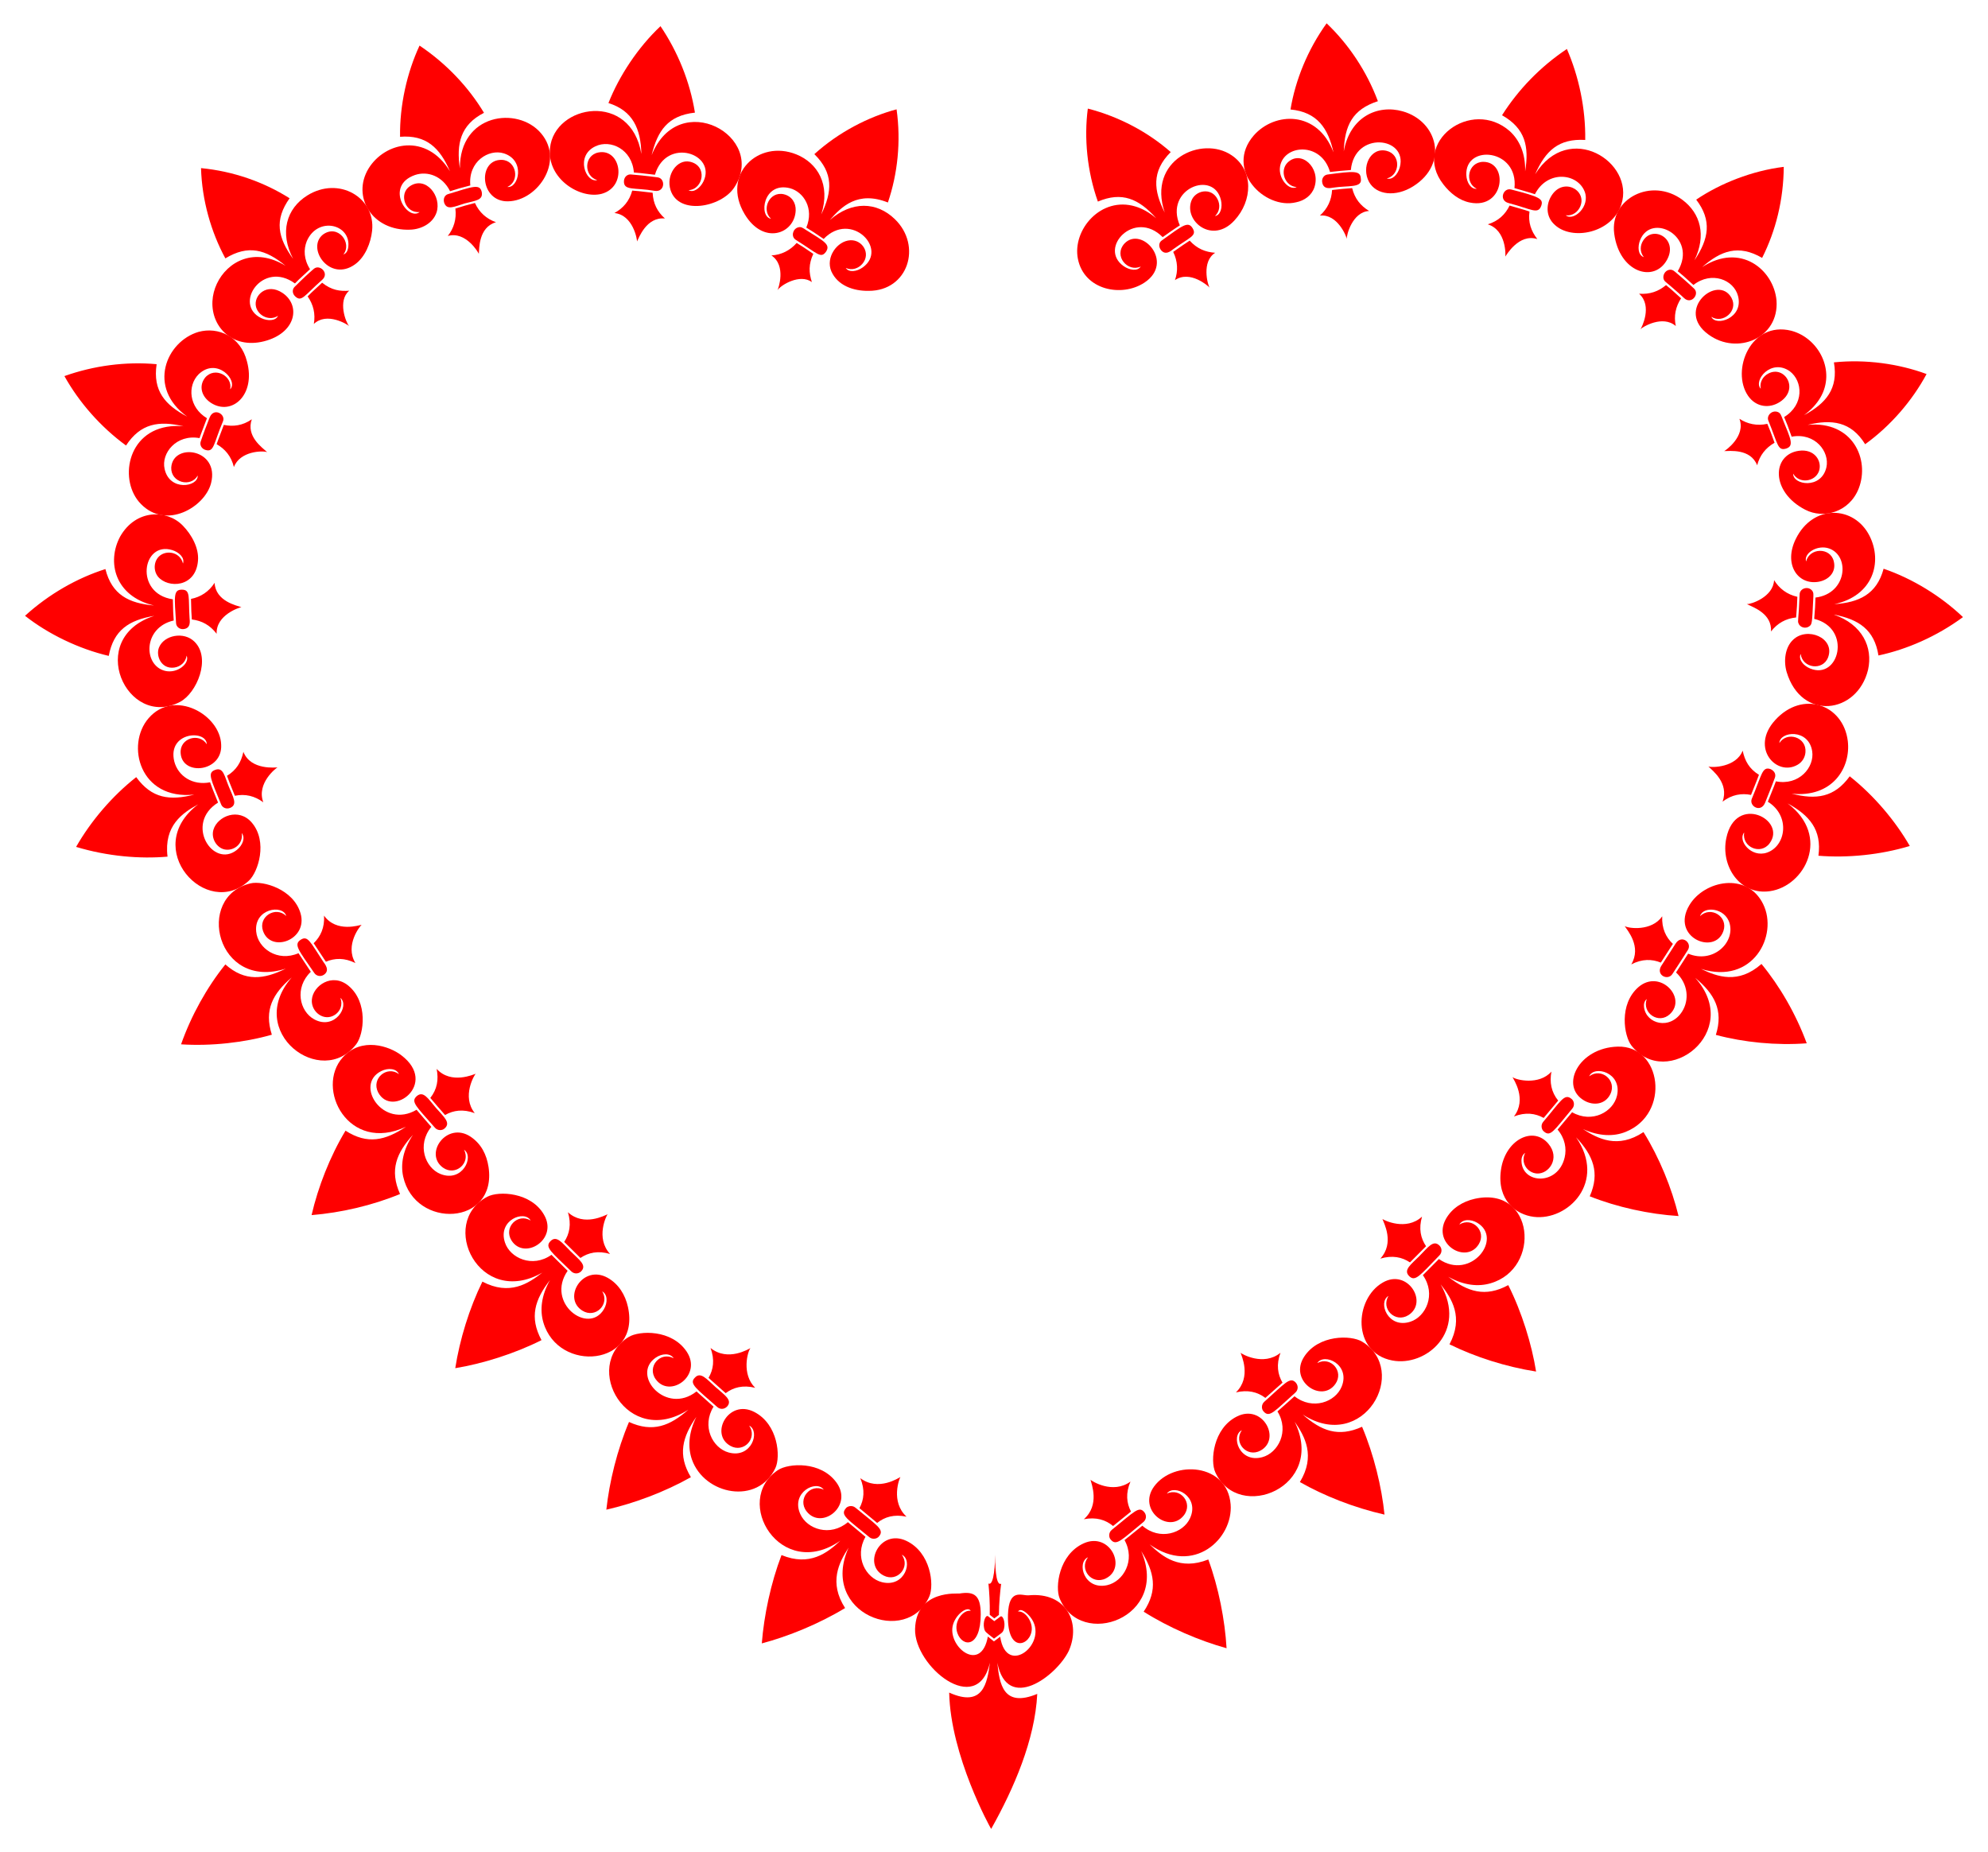
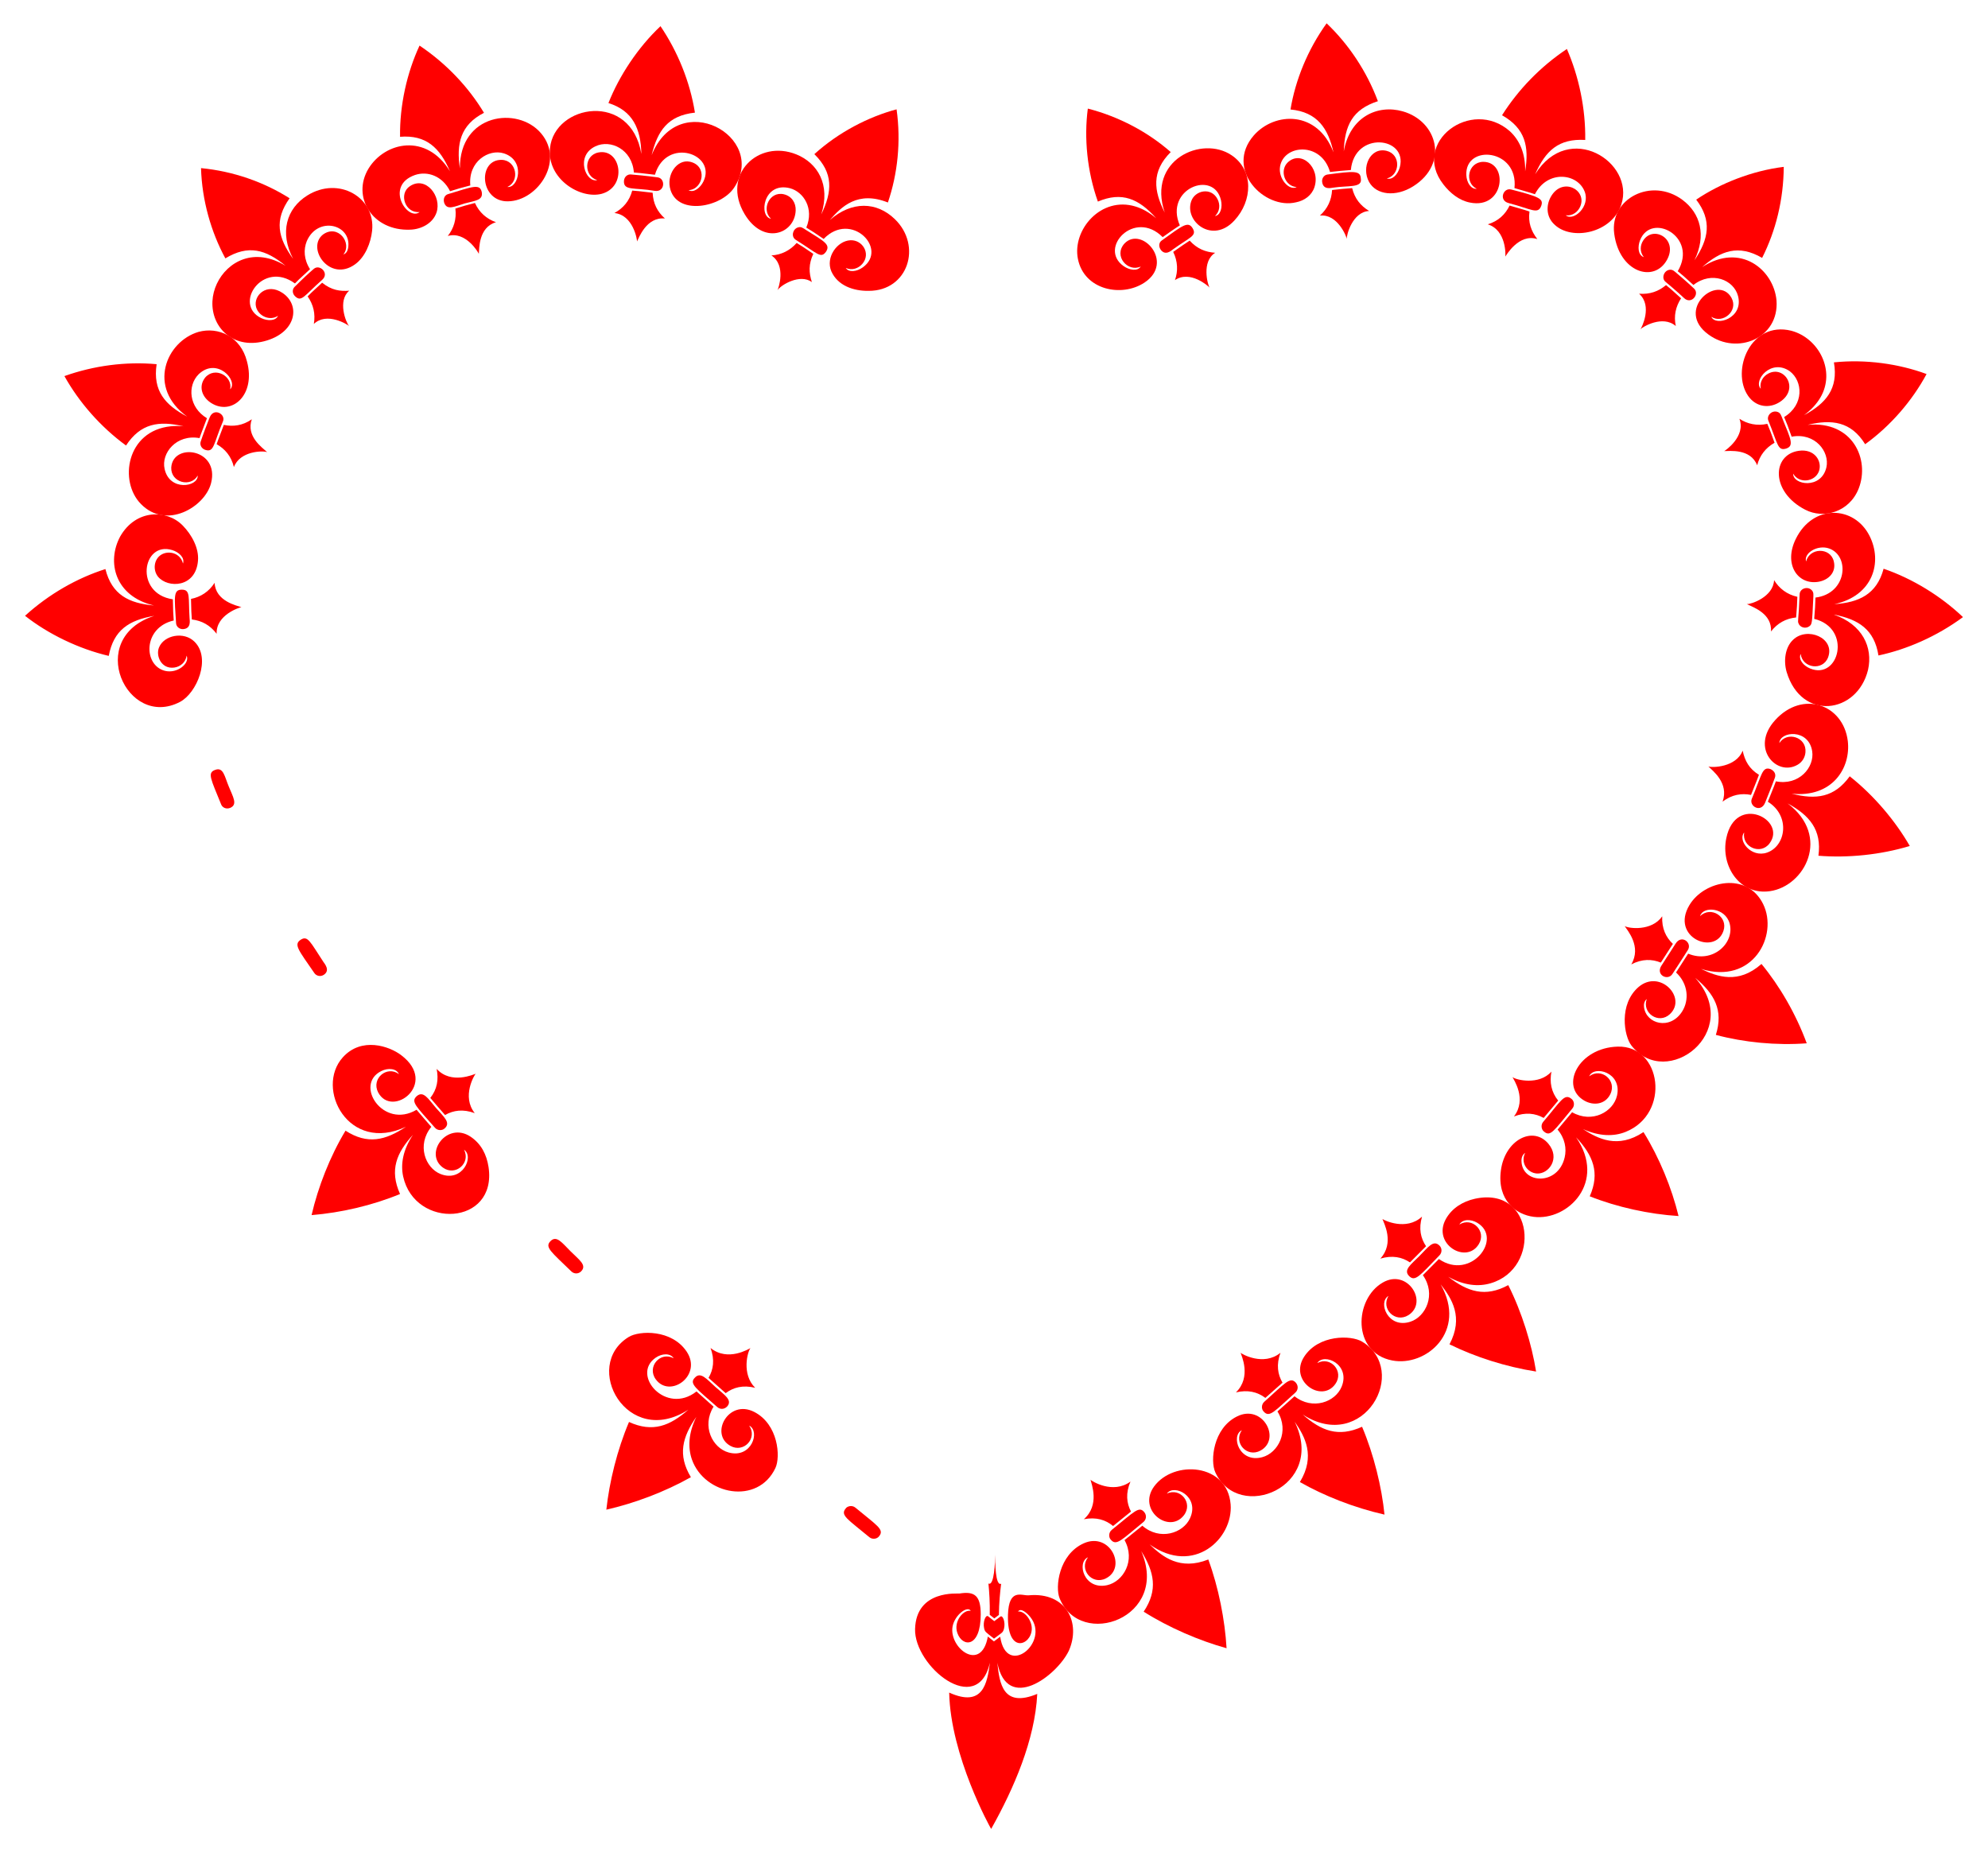
<svg xmlns="http://www.w3.org/2000/svg" version="1.1" id="Layer_1" x="0px" y="0px" viewBox="0 0 1761.724 1641.345" enable-background="new 0 0 1761.724 1641.345" xml:space="preserve">
  <g enable-background="new    ">
    <g>
      <path fill="#FF0000" d="M964.007,96.246l0.019-0.014c27.878,7.181,53.466,20.955,73.459,38.526    c-17.296,17.216-15.068,34.373-5.333,53.58c-15.807-46.677,32.99-68.57,59.25-50.767c19.716,13.2,18.737,40.379,2.449,57.867    c-19.385,21.124-44.495,0.794-38.208-17.116c3.242-9.65,17.79-12.82,23.351-1.744c2.432,4.844,2.071,10.688-2.272,14.904    c5.087-0.906,6.713-7.912,5.267-14.126c-6.375-27.276-50.534-9.88-36.442,22.389c-2.65,1.524-12.657,8.553-15.215,10.401    c-24.976-25.109-57.343,9.739-34.616,25.688c5.075,3.563,12.403,4.859,15.186,0.331c-11.225,5.442-24.509-9.193-14.429-20.35    c15.192-15.956,44.819,16.658,17.751,34.604c-20.126,13.344-53.481,6.726-59.005-20.947    c-5.171-25.844,20.522-55.828,51.041-46.453c6.099,1.88,12.261,5.262,18.348,10.405c-15.369-17.277-30.387-23.861-51.699-14.774    C963.367,151.816,960.571,122.214,964.007,96.246L964.007,96.246z M1054.273,213.25c6.663,7.269,13.948,10.125,22.606,10.764    c-12.241,7.645-6.748,28.253-4.974,30.854c0.002,0.006,0.013,0.043,0.013,0.043c-0.682-1.001-17.114-15.884-30.699-6.673    c2.837-8.005,2.533-16.588-1.542-25.007C1045.78,218.815,1052.656,214.241,1054.273,213.25z" />
      <path fill="#FF0000" d="M1028.646,221.378c4.173,5.454,9.098,0.863,10.909-0.443c15.01-10.865,21.408-11.849,17.301-18.714    c-4.028-6.462-8.694-2.551-27.406,10.946C1027.295,214.676,1026.337,217.914,1028.646,221.378z" />
    </g>
    <g>
      <path fill="#FF0000" d="M1175.608,20.676l0.023-0.003c19.217,18.254,35.502,42.308,45.431,69.006    c-22.605,7.287-29.46,21.612-30.245,44.509c5.438-30.731,30.044-41.822,52.205-35.534c30.936,8.756,41.069,46.398,9.398,66.407    c-15.506,9.782-32.694,7.778-39.13-3.736c-7.241-12.96,1.004-31.144,15.45-27.655c12.816,3.082,12.209,21.427,0.252,24.495    c4.815,1.528,9.74-3.429,11.507-10.04c7.103-26.945-40.18-32.409-43.4,2.555c-3.244,0.175-14.483,1.197-18.473,1.728    c-7.757-27.17-41.252-24.393-44.296-4.667c-1.65,10.702,8.175,21.632,14.766,18.035c-10.719-0.724-15.076-14.495-8.271-21.509    c11.893-11.928,29.693,4.127,24.018,21.604c-2.342,7.205-8.823,11.903-16.161,13.379c-28.307,6.944-63.646-29.225-37.581-59.264    c18.494-20.984,56.476-22.345,70.626,15.048c-4.748-21.128-14.142-35.689-38.108-38.021    C1147.918,70.973,1158.834,44.021,1175.608,20.676L1175.608,20.676z M1198.251,166.716c2.32,9.346,7.334,15.502,15.027,20.24    c-14.838,0.901-20.104,21.42-19.796,24.726c-0.001,0.006-0.01,0.044-0.01,0.044c-0.201-2.122-8.215-22.366-23.794-20.682    c6.764-6.106,10.289-13.627,10.787-22.663C1184.518,167.838,1195.029,166.888,1198.251,166.716z" />
      <path fill="#FF0000" d="M1171.686,161.428c1.033,6.968,7.72,5.144,9.787,4.869c13.531-2.068,25.978,0.417,24.463-8.057    c-0.294-7.298-6.394-6.657-29.551-3.586C1173.09,155.089,1171.147,158.443,1171.686,161.428z" />
    </g>
    <g>
      <path fill="#FF0000" d="M1388.526,43.419l0.022,0.006c10.562,24.274,16.661,52.713,16.25,80.6    c-23.553-1.353-35.168,9.489-44.383,30.398c29.925-48.002,88.593-10.717,76.388,26.737c-8.344,25.636-44.096,32.452-59.22,17.881    c-7.441-6.784-7.516-16.853-3.454-24.307c10.026-18.427,32.374-6.712,26.365,8.021c-2.001,4.926-6.856,8.783-12.949,8.072    c6.969,5.576,21.924-7.887,16.732-21.106c-6.411-16.419-33.061-19.202-44.056,2.391c-4.373-1.447-0.646-0.32-18.13-5.428    c3.72-34.724-43.677-39.262-42.677-11.731c0.274,6.857,4.081,12.844,9.243,12.346c-11.159-5.444-7.929-23.496,5.539-23.873    c22.78-0.33,19.418,42.314-11.541,36.086c-9.504-1.831-17.619-8.398-23.56-16.09c-28.918-36.971,24.69-77.514,59.043-47.011    c8.32,7.738,13.762,19.298,13.425,35.426c3.572-21.881,0.278-37.976-20.483-49.712    C1345.406,79.531,1364.902,59.16,1388.526,43.419L1388.526,43.419z M1355.396,187.448c-1.264,9.711,1.381,17.191,6.941,24.428    c-16.362-5.271-27.583,14.502-28.385,15.502c0.297-1,1.13-23.349-15.509-28.585c9.58-2.954,15.62-8.953,19.318-16.625    C1354.674,187.107,1350.926,185.966,1355.396,187.448z" />
      <path fill="#FF0000" d="M1336.929,179.963c20.397,5.368,25.927,10.319,28.886,2.457c2.119-6.136-1.207-7.998-26.715-14.505    C1332.106,166.129,1327.881,177.657,1336.929,179.963z" />
    </g>
    <g>
      <path fill="#FF0000" d="M1580.709,147.872l0.018,0.015c-0.207,29.001-7.01,56.539-19.169,80.651    c-20.966-12.162-36.493-6.41-53.187,8.194c34.042-22.142,63.408,2.318,65.933,29.464c2.502,33.736-35.083,48.71-60.146,30.363    c-30.515-21.925,8.307-54.261,20.276-32.56c6.332,11.68-7.895,23.257-17.879,16.759c3.955,8.843,28.702,1.284,23.667-18.375    c-3.719-14.467-23.417-22.43-39.563-9.838c-10.763-9.727-7.849-7.172-13.885-12.194c18.281-30.644-23.699-52.848-33.474-27.232    c-2.036,5.343-1.964,12.841,3.437,14.775c-3.773-4.733-3.462-10.582-0.338-15.121c9.158-13.31,30.94-0.878,20.87,17.452    c-11.403,20.798-42.208,11.386-46.781-23.085c-4.211-31.172,33.055-50.284,60.348-30.102    c16.207,12.035,21.405,31.607,10.734,53.633c12.792-18.96,15.686-35.307,1.57-53.757    C1524.527,162.451,1552.689,151.317,1580.709,147.872L1580.709,147.872z M1489.75,264.352c-4.824,7.425-6.632,15.653-4.677,24.6    c-11.685-10.133-29.656,0.908-31.296,2.764c-0.005,0.003-0.038,0.023-0.038,0.023c0.906-1.028,11.013-20.686-1.234-31.45    c9.714,0.737,17.399-2.173,23.903-7.649C1482.102,257.374,1479.172,254.795,1489.75,264.352z" />
      <path fill="#FF0000" d="M1475.869,249.674c8.849,7.377,15.394,13.375,16.395,14.359c6.368,6.281,14.115-3.237,9.103-8.171    c-1.002-0.986-7.109-6.66-14.902-13.254c-2.766-2.306-4.111-3.942-7.009-3.522C1474.435,239.818,1472.164,246.58,1475.869,249.674    z" />
    </g>
    <g>
      <path fill="#FF0000" d="M1707.275,331.46l0.008,0.021c-12.628,23.463-31.599,45.671-54.424,62.186    c-12.49-20.218-29.679-22.281-50.968-17.174c40.025-3.723,55.224,30.692,45.282,56.342c-8.296,21.144-31.212,27.337-47.467,18.836    c-30.779-15.842-29.424-48.673-5.789-52.16c14.162-2.091,21.03,9.202,18.035,17.949c-3.362,9.617-17.65,11.516-22.853,2.299    c-0.471,9.98,24.864,14.222,29.43-5.658c3.018-13.664-9.866-30.939-30.823-27.133c-4.356-12.031-2.902-8.233-6.639-17.387    c17.864-10.91,16.658-31.849,4.933-40.647c-16.596-11.512-32.501,8.318-25.667,15.551c-1.153-5.873,1.914-10.944,6.776-13.492    c14.301-7.497,27.749,13.649,10.268,25.151c-9.163,6.041-21.166,4.917-28.299-5.411c-15.307-22.373,2.264-66.544,38.297-57.641    c24.271,6.41,39.798,35.682,25.696,59.41c-3.261,5.491-7.992,10.703-14.414,15.438c19.538-10.491,30.549-23.492,26.52-46.813    C1653.265,318.213,1682.62,322.355,1707.275,331.46L1707.275,331.46z M1572.569,392.379c-7.884,4.465-13.152,11.215-15.416,19.958    c-5.886-15.077-24.657-12.545-29.199-12.592c1-0.381,19.359-13.168,13.476-28.616c7.086,4.599,15.48,6.486,24.736,4.483    C1569.763,384.421,1568.291,380.56,1572.569,392.379z" />
      <path fill="#FF0000" d="M1567.074,372.718c8.542,20.988,8.188,27.017,15.716,24.821c7.297-2.354,4.162-8.442-3.052-26.099    c-1.352-3.321-1.804-5.487-4.563-6.428C1570.179,363.325,1565.267,368.339,1567.074,372.718z" />
    </g>
    <g>
      <path fill="#FF0000" d="M1739.534,546.859l-0.001,0.022c-23.378,17.217-49.94,28.677-74.878,33.998    c-3.62-22.852-17.394-32.052-39.702-36.281c25.488,8.767,34.953,29,30.466,49.011c-9.572,39.215-59.037,45.589-72.124,1.928    c-2.832-9.621-1.506-21.8,5.655-28.521c12.437-12.071,37.51-1.713,31.068,15.512c-4.615,12.234-22.766,9.679-24.306-3.009    c-2.188,4.814,2.339,10.42,8.398,12.905c25.655,10.498,37.349-35.661,3.598-44.01c0.977-12.785,0.693-8.003,1.123-18.844    c27.993-3.461,30.777-36.99,12.049-43.523c-10.259-3.577-22.67,4.149-20.345,11.542c3.006-12.306,21.429-12.763,24.491-0.284    c2.556,9.952-4.765,16.93-13.941,18.327c-18.067,2.765-30.75-15.657-19.646-38.139c15.327-31.046,51.709-29.464,65.277-2.664    c11.81,23.341,3.128,53.245-31.197,60.58c21.673-1.472,37.583-8.609,43.694-31.407    C1695.213,512.892,1720.297,528.535,1739.534,546.859L1739.534,546.859z M1591.679,547.183    c-9.127,0.911-16.635,5.141-22.226,12.389c0.803-15.703-15.073-21.14-21.457-24.221c3.74,0.224,23.433-6.33,24.166-21.243    c4.576,7.454,11.444,12.738,20.607,14.769C1592.358,539.288,1592.666,534.307,1591.679,547.183z" />
      <path fill="#FF0000" d="M1594.797,526.573c-0.957,23.686-1.899,23.441-1.077,25.661c1.264,3.798,6.343,5.296,9.695,2.744    c2.465-1.876,2.402-2.607,3.435-24.249c0.149-3.679,0.629-5.775-1.469-7.862C1601.631,519.25,1595,521.628,1594.797,526.573z" />
    </g>
    <g>
      <path fill="#FF0000" d="M1692.398,749.685l-0.007,0.02c-26.138,7.913-55.101,10.729-80.937,8.641    c3.134-23.069-8.038-35.827-27.234-46.339c38.527,29.128,15.189,73.289-15.68,77.73c-26.937,3.932-43.841-22.464-38.74-46.893    c8.195-39.869,53.952-16.337,38.367,4.516c-7.865,10.666-24.755,3.342-22.52-9.635c-6.004,7.232,6.263,22.64,20.208,17.848    c16.85-5.775,20.994-32.602,0.766-45.085c6.776-16.942,5.337-13.255,7.124-18.086c20.422,4.084,34.392-12.403,32.181-26.661    c-3.182-20.442-28.837-17.66-29.069-7.274c6.742-10.645,24.285-5.308,23.104,8.167c-0.327,4.374-2.674,8.526-6.803,10.977    c-18.591,11.049-42.558-14.599-20.153-39.325c24.188-26.903,60.408-14.241,64.467,18.34c2.861,23.927-13.717,50.541-49.778,46.702    c21.668,5.558,37.828,3.454,51.49-15.39C1660.955,705.163,1679.89,727.889,1692.398,749.685L1692.398,749.685z M1551.72,704.454    c-8.258-1.677-16.846-0.381-25.23,5.948c6.018-16.514-9.115-27.671-12.565-31.187c3.244,1.281,24.622,0.84,30.402-13.997    c1.904,9.122,5.842,16.157,14.414,21.408C1556.959,691.442,1558.551,687.372,1551.72,704.454z" />
      <path fill="#FF0000" d="M1569.161,681.633c-7.703-2.786-7.679,4.79-16.713,26.15c-2.8,6.508,7.809,12.889,11.693,3.702    c7.826-19.592,5.705-14.118,8.705-22.223C1573.811,686.654,1573.044,683.574,1569.161,681.633z" />
    </g>
    <g>
      <path fill="#FF0000" d="M1601.085,924.546l-0.01,0.017c-26.815,2.047-55.73-0.817-80.523-7.458    c6.981-22.043-1.492-36.551-18.245-50.533c42.719,47.786-25.374,99.909-56.542,60.009c-6.583-8.418-11.439-36.54,6.261-51.884    c18.98-16.218,43.256,9.519,27.827,24.003c-9.981,9.367-25.057-1.065-20.522-13.377c-2.087,1.746-2.788,4.412-2.413,7.278    c1.839,14.82,23.065,20.604,33.75,3.793c6.42-10.169,5.421-24.56-5.387-34.61c6.836-10.614,3.91-6.072,10.735-16.666    c21.821,9.1,41.508-9.539,36.742-26.78c-3.947-14.258-23.629-15.6-26.199-6.455c9.511-9.304,25.036,0.446,20.729,13.051    c-7.464,22.212-47.25,5.604-30.145-22.866c13.114-21.857,51.202-29.674,65.331-0.859c13.676,27.818-9.087,71.787-55.054,57.426    c14.374,6.895,32.925,13.83,53.558-4.387C1577.004,873.665,1591.429,898.359,1601.085,924.546L1601.085,924.546z     M1471.793,853.039c-7.884-3.206-16.569-3.396-26.193,1.591c9.373-15.816-3.545-30.262-5.85-33.96    c3.321,2.14,23.823,4.878,33.27-8.63c-0.516,10.764,3.261,18.565,9.454,24.414    C1478.514,842.604,1475.756,846.886,1471.793,853.039z" />
      <path fill="#FF0000" d="M1484.88,836.236c-1.504,2.419-11.275,17.58-12.468,19.359c-5.564,8.309,5.406,13.877,9.589,7.628    c2.2-3.287,11.468-17.659,13.789-21.41C1499.747,835.417,1490.104,827.791,1484.88,836.236z" />
    </g>
    <g>
      <path fill="#FF0000" d="M1487.491,1077.623l-0.012,0.016c-25.784-1.593-54.43-7.81-78.675-17.485    c9.318-21.137,2.73-36.425-12.121-52.307c27.307,39.623-7.202,74.251-37.474,70.506c-15.756-1.898-32.658-14.767-29.166-41.087    c3.55-27.105,28.516-39.944,42.11-23.67c10.731,12.808,0.492,26.938-10.119,26.36c-8.281-0.485-14.95-9.36-10.466-18.29    c-2.291,1.522-3.303,4.118-3.27,7.018c0.189,20.562,32.337,22.444,38.271-2.963c1.837-7.82,0.331-16.84-6.263-24.701    c3.765-4.435,1.376-1.577,12.85-15.37c17.766,10.175,36.583-0.34,39.828-14.819c4.526-20.56-20.4-27.086-24.659-17.051    c10.488-7.994,24.777,3.499,18.724,15.803c-4.484,9.23-14.849,10.452-22.974,5.829c-22.172-12.633-5.357-46.941,29.435-47.908    c39.014-1.217,47.247,59.428,7.069,75.566c-10.3,4.146-23.215,4.108-37.827-2.521c13.376,8.629,30.93,17.803,53.674,2.687    C1470.469,1025.828,1481.509,1052.918,1487.491,1077.623L1487.491,1077.623z M1367.978,990.701    c-7.453-4.121-16.079-5.283-26.347-1.305c11.793-15.384-0.462-33.031-1.306-34.904c3.109,2.6,23.496,7.508,34.516-4.836    c-1.772,9.401-0.154,18.122,5.987,25.674C1369.247,989.255,1371.893,986.091,1367.978,990.701z" />
      <path fill="#FF0000" d="M1392.554,973.748c-6.323-5.164-9.506,2.276-24.999,20.424c-2.529,2.962-1.375,7.144,0.694,8.593    c5.76,4.933,8.557-0.481,25.151-20.429C1395.845,979.424,1394.771,975.3,1392.554,973.748z" />
    </g>
    <g>
      <path fill="#FF0000" d="M1361.243,1215.433l-0.013,0.014c-26.724-4.176-54.059-12.95-76.722-24.128    c12.715-23.99,2.007-40.623-7.838-53.137c23.787,41.728-12.867,73.278-42.945,67.45c-35.809-6.954-33.677-54.49-8.324-69.056    c21.937-12.745,40.669,17.54,22.698,28.901c-11.674,7.309-24.635-5.665-17.625-17.02c-9.668,5.354-0.638,29.455,19.459,22.806    c13.552-4.42,23.033-24.13,10.987-41.227c12.765-12.805,12.653-12.682,14.209-14.294c28.287,19.611,57.238-18.32,34.011-32.099    c-5.878-3.478-13.237-3.314-15.878,1.531c11.304-7.038,24.405,5.792,17.168,17.476c-11.154,18.011-41.5-0.257-29.089-22.462    c5.338-9.525,14.906-15.462,25.661-17.851c52.675-11.551,59.123,61.823,13.852,74.918c-10.678,3.125-23.446,2.049-37.462-5.816    c17.176,13.318,32.794,18.492,53.189,7.422C1348.664,1162.815,1357.428,1191.424,1361.243,1215.433L1361.243,1215.433z     M1249.494,1118.726c-7.086-4.712-15.573-6.52-26.276-3.357c12.824-13.904,3.05-31.671,1.863-35.135    c1,0.993,20.967,10.941,35.092-2.073c-3.109,10.662-1.2,19.174,3.57,26.231    C1262.245,1105.944,1262.455,1105.725,1249.494,1118.726z" />
      <path fill="#FF0000" d="M1275.59,1103.769c-5.525-5.395-10.197,1.803-17.705,9.276c-7.486,7.51-14.527,12.36-9.146,17.791    c5.421,5.421,9.476-0.464,26.919-18.4C1277.939,1110.102,1278.1,1106.279,1275.59,1103.769z" />
    </g>
    <g>
      <path fill="#FF0000" d="M1226.913,1342.207l-0.014,0.013c-27.122-6.135-53.637-16.697-74.968-28.842    c14.048-23.167,4.425-40.393-4.642-53.506c28.292,57.698-49.636,89.835-70.292,44.937c-4.743-10.32-1.918-39.061,19.115-49.525    c22.743-11.518,39.592,19.871,20.974,30.175c-12.083,6.643-24.302-7.033-16.614-18.007c-9.981,4.807-2.392,29.399,18.109,23.894    c13.873-3.685,24.394-22.819,13.478-40.557c9.608-8.532,5.51-4.893,15.125-13.431c15.977,12.621,36.313,5.116,41.821-8.674    c7.849-19.659-15.693-30.098-21.635-20.759c11.781-6.331,23.963,7.377,15.962,18.586c-12.264,17.274-41.572-2.955-27.538-24.332    c12.661-19.375,41.295-19.284,51.325-13.205c20.858,12.635,21.632,37.33,9.895,54.787c-11.69,17.415-35.619,27.22-62.59,9.776    c16.345,14.387,31.429,20.473,52.611,10.844C1217.462,1288.974,1224.492,1317.996,1226.913,1342.207L1226.913,1342.207z     M1121.342,1238.803c-7.19-5.431-15.744-7.328-26.104-4.87c14.097-13.684,4.711-33.066,4.154-35.106    c0.89,1,20.29,12.205,35.324-0.006c-3.837,10.504-2.489,19.142,1.818,26.49    C1127.204,1233.597,1130.992,1230.234,1121.342,1238.803z" />
      <path fill="#FF0000" d="M1148.427,1225.409c-5.25-5.83-9.632,0.454-28.017,16.806c-2.822,2.513-2.573,6.672-0.594,8.651    c5.245,5.972,9.78-0.478,28.111-16.781C1150.098,1232.126,1150.964,1228.581,1148.427,1225.409z" />
    </g>
    <g>
      <path fill="#FF0000" d="M1086.957,1460.625l-0.014,0.013c-24.122-6.684-50.947-18.166-73.45-32.39    c12.96-19.34,9.275-35.323-2.162-53.652c25.555,58.926-53.737,87.461-72.33,41.816c-4.087-9.984-0.74-38.739,21.342-48.723    c23.29-10.473,38.691,21.566,19.6,31.103c-12.363,6.122-23.979-8.079-15.79-18.729c-10.199,4.397-3.727,29.272,17.027,24.688    c14.253-3.224,25.33-21.869,15.351-39.947c14.24-11.454,11.058-8.886,15.778-12.732c15.47,13.495,36.152,6.714,42.258-6.621    c8.871-19.272-14.13-30.863-20.559-21.829c12.131-5.743,23.579,8.583,14.999,19.371c-13.242,16.641-41.378-4.987-26.288-25.687    c17.29-23.632,64.932-20.753,67.835,15.852c2.393,30.315-32.653,63.405-71.781,35.452c11.452,11.089,26.827,23.369,51.995,13.388    C1079.871,1406.766,1085.517,1435.666,1086.957,1460.625L1086.957,1460.625z M986.388,1352.331    c-6.56-5.451-14.833-8.122-25.889-6.023c14.358-12.643,6.683-31.374,5.901-34.964c0.807,1,19.684,13.133,35.4,1.609    c-4.396,10.327-3.49,19.024,0.453,26.575C997.682,1343.253,1000.596,1340.902,986.388,1352.331z" />
      <path fill="#FF0000" d="M1014.158,1340.195c-4.781-5.861-8.355-1.002-28.873,15.502c-3.153,2.536-2.691,6.946-0.997,8.639    c4.944,6.183,9.791,0.101,28.929-15.497C1015.617,1346.882,1016.459,1343.262,1014.158,1340.195z" />
    </g>
    <g>
      <path fill="#FF0000" d="M878.421,1620.648l-0.032,0.025c-0.005-0.004-0.046-0.017-0.123-0.041    c-0.754-1-35.953-64.675-37.121-120.672c29.974,13.495,33.696-8.133,36.114-26.519c-11.174,49.044-67.259,3.114-66.336-29.833    c0.983-35.228,38.354-31.102,39.354-31.452c13.504-2.175,18.814,1.917,18.829,18.539c-0.091,30.079-16.289,29.08-20.688,16.531    c-3.775-10.541,5.622-21.137,11.842-19.687c-2.781-4.958-14.27,3.592-16.115,13.932c-3.378,18.989,25.525,41.141,31.263,8.808    l5.403,4.318l0.01,0l5.536-4.146c5.462,36.887,44.479,4.882,26.693-17.449c-2.77-3.453-8.6-8.653-10.878-4.829    c5.153-1.019,12.578,7.315,12.158,15.803c-0.652,14.105-21.991,22.547-21.092-12.903c0.712-24.092,12.277-16.758,18.427-17.328    c33.226-3.065,46.489,24.312,35.521,49.131c-10.822,22.431-54.537,55.237-63.355,10.669c1.884,18.459,5.006,40.167,35.367,27.576    C917.156,1541.953,898.422,1584.979,878.421,1620.648L878.421,1620.648z M881.116,1434.216l-0.007,0l-4.004-3.201    c0.225-10.523-0.444-20.435-1.17-27.726c5.219,2.665,5.903-19.573,5.996-25.445c-0.088,5.833,0.014,28.101,5.267,25.622    c-0.938,7.266-1.896,17.151-1.976,27.676L881.116,1434.216z" />
      <path fill="#FF0000" d="M886.474,1432.627c-0.014,0.011-5.383,4.035-5.401,4.038c-0.004-0.004-5.379-4.3-5.396-4.313    c-2.159-1.726-4.821,4.856-3.599,10.492c0.751,3.492,1.366,3.386,8.768,9.302c0.022-0.004,4.647-3.472,4.665-3.486    c2.263-1.695,3.42-2.138,4.23-5.41C891.141,1437.651,888.688,1430.968,886.474,1432.627z" />
    </g>
    <g>
-       <path fill="#FF0000" d="M675.108,1456.347l-0.015-0.012c1.915-24.613,7.952-53.373,17.467-78.247    c24.938,10.259,40.521-1.815,52.127-12.73c-52.928,36.64-96.1-35.32-55.313-62.568c9.274-6.169,38.072-8.26,52.008,11.196    c14.904,20.79-13.488,42.194-26.592,25.38c-8.435-10.812,3.06-25.102,15.22-19.197c-6.412-9.151-29.444,2.281-20.811,21.592    c6.03,13.457,26.536,20.393,42.187,7.159c10.083,8.432,5.445,4.568,15.596,12.996c-10.149,17.724,0.273,36.685,14.662,40.217    c20.636,5.016,27.632-19.72,17.501-24.351c7.989,10.844-3.923,24.789-16.149,18.422c-18.907-9.869-2.988-41.668,20.178-30.726    c21.689,10.24,24.828,39.013,20.391,49.231c-19.57,44.952-97.968,15.327-71.542-43.238c-8.641,13.392-17.689,30.887-3.123,53.566    C725.942,1439.006,698.254,1450.261,675.108,1456.347L675.108,1456.347z M761.624,1336.526c4.049-7.496,5.053-16.177,0.766-26.598    c15.933,12.041,34.295-0.463,35.539-1.006c-0.832,1-8.958,21.92,5.432,35.147c-11.025-2.352-19.391,0.211-26.032,5.542    C767.107,1341.125,771.775,1345.015,761.624,1336.526z" />
      <path fill="#FF0000" d="M779.002,1361.444c5.031-6.075-1.956-9.56-20.898-25.343c-3.268-2.733-7.599-1.078-8.671,0.709    c-5.071,6.048,1.902,9.546,20.899,25.375C773.199,1364.563,777.249,1363.78,779.002,1361.444z" />
    </g>
    <g>
      <path fill="#FF0000" d="M537.336,1337.857l-0.015-0.012c2.686-24.653,9.59-52.979,20.088-77.713    c21.051,9.655,36.338,3.393,52.552-10.858c-54.071,34.786-94.862-38.733-52.759-64.495c9.269-5.67,38.062-6.927,51.382,13.114    c14.031,21.248-15.063,41.66-27.517,24.375c-7.989-11.05,3.99-24.939,15.935-18.607c-3.012-4.656-10.326-4.391-15.973-0.488    c-22.152,15.314,9.16,51.241,36.206,29.911c9.811,8.805,5.321,4.799,15.103,13.475c-10.742,17.379-0.957,36.648,13.33,40.615    c20.379,5.626,28.223-18.851,18.231-23.811c7.647,11.144-4.774,24.633-16.697,17.927c-18.584-10.44-1.62-41.672,21.113-30.093    c21.466,10.991,23.484,39.85,18.852,49.695c-15.513,33.157-62.964,23.981-74.034-7.57c-3.626-10.465-3.143-23.312,3.945-37.701    c-12.382,17.839-16.757,33.678-4.836,53.441C588.989,1322.214,561.881,1332.264,537.336,1337.857L537.336,1337.857z     M627.896,1221.052c4.314-7.347,5.633-15.968,1.771-26.492c15.431,12.545,34.271,0.563,35.405,0.11    c-2.67,3-8.012,23.279,4.145,35.179c-10.906-2.658-19.322-0.365-26.134,4.753C633.172,1225.812,637.697,1229.849,627.896,1221.052    z" />
      <path fill="#FF0000" d="M644.341,1246.461c5.085-5.754-2.289-10.192-10.283-17.282c-7.949-7.134-13.19-13.949-18.329-8.246    c-5.401,5.401,1.659,9.783,19.94,25.999C637.917,1248.926,641.51,1249.293,644.341,1246.461z" />
    </g>
    <g>
-       <path fill="#FF0000" d="M403.456,1212.459l-0.014-0.013c3.946-25.254,12.427-53.037,24.05-76.689    c23.994,12.624,40.587,1.88,53.087-7.987c-55.807,31.953-92.626-44.047-48.768-67.214c10.241-5.411,38.889-4.053,50.297,15.978    c12.77,21.876-17.492,40.698-28.838,22.763c-7.315-11.632,5.642-24.609,16.985-17.659c-5.351-9.625-29.428-0.53-22.764,19.509    c4.455,13.583,24.177,22.906,41.208,10.859c12.88,12.796,10.008,9.952,14.316,14.182c-19.722,28.524,18.404,57.071,32.123,34.096    c3.501-5.876,3.331-13.231-1.517-15.901c7.048,11.35-5.843,24.392-17.513,17.131c-18.013-11.21,0.326-41.572,22.509-29.056    c9.531,5.383,15.492,14.957,17.879,25.837c11.358,52.272-61.63,59.005-74.988,13.621c-3.109-10.654-2.02-23.427,5.818-37.442    c-13.273,17.157-18.463,32.776-7.456,53.142C456.067,1199.635,427.402,1208.554,403.456,1212.459L403.456,1212.459z     M499.986,1100.559c4.699-7.095,6.484-15.597,3.31-26.274c14.251,13.068,33.028,2.532,35.147,1.802    c-0.989,1-10.904,20.99,2.172,35.161c-10.691-3.135-19.208-1.23-26.262,3.543C510.13,1110.645,512.85,1113.339,499.986,1100.559z" />
      <path fill="#FF0000" d="M514.993,1126.653c5.391-5.523-1.813-10.21-9.31-17.711c-7.535-7.486-12.386-14.506-17.805-9.112    c-5.435,5.435,0.538,9.5,18.444,26.887C508.658,1129.001,512.481,1129.165,514.993,1126.653z" />
    </g>
    <g>
      <path fill="#FF0000" d="M276.134,1076.799l-0.013-0.014c5.775-24.961,16.262-51.896,30.067-74.795    c19.504,12.541,35.314,8.698,53.571-3.494c-50.956,24.006-80.845-34.037-55.918-61.553c16.526-18.262,41.108-9.96,51.745-1.834    c33.372,25.334-8.318,56.336-20.54,32.836c-6.193-12.221,7.927-23.922,18.49-16.079c-2.194-5.008-9.442-5.745-15.602-2.727    c-24.384,11.984,1.579,51.896,31.223,34.315c8.457,9.938,4.554,5.405,13.058,15.162c-13.119,16.101-5.33,36.314,8.076,41.745    c19.593,7.851,30.158-15.597,20.895-21.492c6.223,11.694-7.53,23.845-18.681,15.844c-17.166-12.569,3.676-41.3,24.561-27.362    c9.386,6.334,14.152,15.77,15.861,26.81c7.844,52.27-65.346,55.495-75.661,8.401c-2.362-10.839-0.215-23.571,8.675-36.882    c-14.474,15.945-20.984,31.084-11.435,52.438C330.158,1068.188,302.297,1074.707,276.134,1076.799L276.134,1076.799z     M381.339,972.965c6.095-7.715,7.474-16.205,5.609-25.737c12.905,14.137,33.171,4.707,34.565,4.336    c-1,0.861-12.632,20.096-0.794,34.889c-10.378-3.797-18.91-2.557-26.317,1.678C385.852,978.322,389.733,982.828,381.339,972.965z" />
      <path fill="#FF0000" d="M394.057,999.962c5.772-5.083-0.927-10.352-7.805-18.244c-6.792-7.981-10.99-15.349-16.871-10.402    c-5.807,5.081-0.369,9.207,16.073,28.073C387.923,1002.219,392.085,1001.934,394.057,999.962z" />
    </g>
    <g>
-       <path fill="#FF0000" d="M160.478,925.478l-0.012-0.016c8.898-25.342,22.943-50.608,39.236-70.799    c17.419,15.501,34.277,13.301,53.585,3.696c-61.203,19.869-80.965-63.796-31.272-75.527c10.97-2.583,37.987,5.011,44.303,26.486    c6.94,23.671-26.327,35.587-33.241,15.671c-4.428-12.544,11.014-22.424,20.587-13.273c-3.066-10.521-28.634-6.591-26.641,13.779    c1.364,14.832,18.821,27.31,37.507,19.216c11.658,17.637,9.746,14.763,10.914,16.476c-14.697,14.033-10.101,34.992,3.024,42.148    c18.353,9.871,31.61-12.067,23.181-19.033c2.306,6.138-0.15,11.777-4.579,14.833c-9.736,6.728-21.62-2.404-20.715-13.261    c0.973-12.323,17.968-24.298,32.461-12.298c17.51,14.607,13.719,42.762,6.932,51.703c-30.558,40.271-99.38-10.615-57.271-59.063    c-16.654,14.279-24.635,28.684-17.576,50.725C216.403,923.936,187.168,927.19,160.478,925.478L160.478,925.478z M277.966,835.883    c6.092-5.906,9.813-13.751,9.195-24.464c10.941,15.334,31.343,8.406,33.3,8.114c-1,0.662-15.265,17.892-5.48,33.932    c-9.655-4.83-18.316-4.516-26.159-1.199C287.659,850.566,289.398,853.177,277.966,835.883z" />
      <path fill="#FF0000" d="M287.015,863.833c5.689-3.914,0.927-9.436-0.575-11.622c-11.634-17.613-13.647-23.44-19.974-19.421    c-6.422,4.281-1.982,9.016,12.096,29.521C280.36,864.929,284.027,865.825,287.015,863.833z" />
    </g>
    <g>
-       <path fill="#FF0000" d="M67.451,750.511l-0.009-0.019c13.105-22.903,31.957-45.06,53.276-61.806    c13.748,18.94,29.708,21.042,51.45,15.471c-48.397,5.098-60.95-44.099-40.479-67.693c22.8-26.368,63.605-2.965,64.31,23.564    c1.263,24.105-34.417,27.985-35.911,7.546c-1.148-13.424,16.437-18.618,23.147-8.037c-0.232-13.162-35.149-11.009-28.795,15.25    c3.362,12.991,16.292,21.541,31.712,18.477c2.485,6.679,1.013,2.953,7.083,17.979c-30.051,18.69-4.451,58.707,16.593,42    c5.351-4.27,7.767-10.968,4.369-14.994c1.631,9.598-7.196,16.196-15.189,14.526c-6.748-1.398-12.192-9.58-9.876-17.455    c3.629-12.132,22.536-19.941,34.127-6.183c14.144,16.791,5.561,43.531-2.589,51.209c-37.519,35.374-96.432-28.75-45.038-67.546    c-13.918,7.644-30.521,18.778-27.165,46.359C124.303,761.252,95.54,758.984,67.451,750.511L67.451,750.511z M201.167,687.514    c8.244-5.021,12.538-11.957,14.519-21.236c6.512,16.662,29.243,13.739,30.244,13.775c-1,0.395-18.867,13.969-12.614,30.926    c-7.483-5.539-15.868-7.7-25.182-5.779C202.388,690.979,203.644,694.178,201.167,687.514z" />
      <path fill="#FF0000" d="M203.939,715.958c6.926-2.968,2.579-9.592-1.226-19.016c-3.703-8.842-4.726-17.463-12.077-14.663    c-7.149,2.563-3.799,7.961,5.363,30.65C197.111,715.641,200.332,717.332,203.939,715.958z" />
    </g>
    <g>
      <path fill="#FF0000" d="M22.19,545.72l-0.001-0.023c21.29-19.34,46.189-33.44,71.221-41.398    c5.741,22.912,20.937,30.333,43.007,32.273c-34.61-8.135-42.059-38.55-29.931-61.118c14.014-24.522,41.538-24.016,55.42-9.762    c7.977,8.093,14.51,20.062,13.544,31.172c-1.91,24.037-26.749,24.659-35.426,14.174c-4.747-5.945-3.63-15.382,2.741-19.395    c6.485-4.087,17.091-1.779,19.395,7.768c1.802-5.449-3.933-10.19-9.493-11.913c-26.713-8.271-33.892,38.64,0.519,43.602    c0.346,13.479,0.197,9.901,0.764,18.779c-27.36,6.198-27.127,39.78-7.757,44.617c10.871,2.713,22.255-6.614,19.185-13.491    c-0.785,5.816-5.457,9.86-11.01,10.596c-11.533,1.53-16.512-10.585-13.436-17.884c4.474-10.909,22.065-14.383,31.448-5.017    c14.933,14.773,1.986,45.531-12.899,53.345c-47.042,24.546-84.447-56.449-22.734-76.3c-22.554,3.816-36.069,12.674-40.383,35.505    C69.758,574.989,42.787,561.951,22.19,545.72L22.19,545.72z M169.258,530.747c8.604-1.706,15.88-6.375,20.918-14.255    c0.84,16.33,19.571,20.104,23.746,21.596c-1.303,0.052-22.623,6.715-21.942,23.559c-5.752-7.578-13.11-11.635-21.979-12.684    C169.456,540.471,169.602,544.197,169.258,530.747z" />
      <path fill="#FF0000" d="M162.489,557.502c6.964-0.594,5.645-7.431,5.502-9.696c-1.186-18.447,1.062-25.248-6.815-25.248    c-7.759-0.053-6.609,6.448-5.138,29.731C156.244,555.497,159.165,557.791,162.489,557.502z" />
    </g>
    <g>
      <path fill="#FF0000" d="M57.097,333.301l0.007-0.021c25.899-9.241,54.32-13.032,81.693-10.539    c-3.522,23.733,7.587,36.176,27.07,46.449c-35.779-25.826-18.642-66.609,10.039-75.066c17.464-4.777,37.358,3.943,42.96,26.181    c8.047,29.846-13.567,48.505-31.842,36.756c-8.18-5.259-11.269-14.647-5.287-22.367c8.589-10.225,24.71-1.471,22.237,10.312    c7.466-7.642-11.693-28.886-27.94-13.345c-10.192,10.242-8.644,29.387,7.361,38.969c-6.66,17.626-5.599,14.718-6.564,17.62    c-20.62-3.693-34.133,13.435-30.971,27.251c4.276,20.114,29.733,16.11,29.358,5.931c-6.088,10.727-23.9,6.355-23.465-7.085    c1.393-22.48,43.128-16.765,35.282,13.852c-5.377,20.983-39.581,41.604-62.138,18.435c-19.671-19.82-12.997-64.862,26.459-68.864    c3.458-0.362,7.281-0.345,11.264,0.006c-21.915-5.165-38.05-2.585-50.939,17.027C88.993,378.218,69.961,356.384,57.097,333.301    L57.097,333.301z M198.348,376.543c8.335,1.716,16.77,0.63,24.802-4.983c-5.246,14.953,8.881,24.807,13.606,29.133    c-4.037-1.516-24.09-1.006-29.481,13.202c-2.354-9.671-7.883-16.043-15.295-20.255    C192.951,390.713,191.622,394.341,198.348,376.543z" />
      <path fill="#FF0000" d="M181.837,398.646c8.067,2.625,7.218-5.237,15.76-25.264c2.653-6.223-7.953-12.487-11.704-3.681    c-2.212,5.554-5.855,15.034-8.04,21.599C176.875,394.234,178.526,397.542,181.837,398.646z" />
    </g>
    <g>
      <path fill="#FF0000" d="M178.147,148.998l0.017-0.017c28.635,2.775,55.579,12.267,78.468,26.716    c-13.687,19.294-10.48,34.845,3.127,53.691c-12.12-23.117-6.071-44.549,12.604-56.187c27.717-17.274,60.436,1.639,57.403,31.203    c-1.136,10.852-6.129,23.352-15.102,29.822c-22.492,16.266-43.518-14.379-28.471-26.358c13.178-9.593,26.239,7.397,18.098,17.65    c2.365-0.798,3.725-2.916,4.192-5.648c3.591-21.043-26.841-28.845-36.635-6.134c-2.935,7.322-2.619,16.231,2.89,24.819    c-12.347,11.431-9.35,8.58-13.37,12.633c-28.512-20.884-55.028,18.436-29.988,30.661c5.82,2.834,13.061,2.58,14.995-2.02    c-7.094,4.858-17.244,0.466-19.467-7.768c-2.608-10.278,9.624-21.832,23.544-12.404c15.704,10.615,12.306,33.908-13.747,42.02    c-29.005,9.022-49.624-10.8-48.453-34.694c1.047-21.424,19.999-42.404,45.145-38.832c6.298,0.898,12.867,3.245,19.693,7.402    c-17.695-14.562-33.069-18.888-53.377-6.586C187.04,205.632,178.953,177.414,178.147,148.998L178.147,148.998z M285.456,250.541    c8.44,6.727,15.91,7.686,24.017,7.083c-10.49,8.812-2.975,28.242-0.101,31.312c0.003,0.005,0.019,0.04,0.019,0.04    c-1.335-1.423-19.833-12.826-31.267-1.89c1.522-8.996-0.34-17.018-5.493-24.426C276.29,258.963,273.769,261.361,285.456,250.541z" />
      <path fill="#FF0000" d="M261.452,262.511c5.822,5.545,7.909-0.254,23.955-14.455c6.845-5.78-1.998-14.302-7.274-9.84    c-3.471,2.935-10.222,9.112-17.148,16.104C258.882,256.441,258.919,260.056,261.452,262.511z" />
    </g>
    <g>
      <path fill="#FF0000" d="M371.782,40.42l0.022-0.007c23.942,16.058,43.398,36.825,57.096,59.564    c-20.938,10.682-24.621,27.614-21.352,49.326c-0.321-48.595,51.172-55.522,71.823-31.287c21.94,25.648-4.712,62.38-31.742,60.32    c-22.753-2.048-23.789-37.271-2.887-36.65c13.009,0.474,16.209,18.797,4.892,23.992c9.963,1.279,16.286-23.647-3.22-29.793    c-13.298-4.121-31.633,7.197-29.636,28.456c-11.751,3.124-6.915,1.732-17.937,5.116c-6.76-13.607-20.052-18.12-31.092-14.37    c-27.255,9.54-6.683,41.336,4.165,32.804c-12.874,1.391-18.902-16.204-8.641-22.91c13.994-9.418,28.507,8.967,23.497,23.545    c-3.309,9.488-13.485,14.698-23.26,15.005c-33.53,1.372-52.154-29.106-36.899-54.2c14.46-23.527,51.187-31.83,72.139,2.47    c-9.013-20.979-21.158-32.43-44.224-30.582C354.103,93.196,360.721,64.173,371.782,40.42L371.782,40.42z M420.879,179.884    c3.814,8.298,10.14,14.06,18.652,17.03c-15.58,4.623-14.751,23.516-15.205,28.055c-0.285-1-11.46-20.359-27.505-15.873    c5.286-6.651,7.898-14.924,6.726-24.267C414.26,181.539,409.444,182.921,420.879,179.884z" />
      <path fill="#FF0000" d="M393.589,179.587c2.425,7.132,9.044,3.501,18.179,0.718c9.905-2.636,16.491-2.808,15.143-10.184    c-1.761-7.508-7.881-4.791-29.893,1.913C394.402,172.79,392.494,175.71,393.589,179.587z" />
    </g>
    <g>
      <path fill="#FF0000" d="M585.305,23.217l0.023,0.002c15.17,22.413,26.118,49.08,30.505,76.594    c-23.933,2.577-33.161,16.08-38.366,37.699c23.954-60.146,103.063-16.694,73.152,28.72c-11.459,17.479-49.174,24.734-56.383,2.258    c-4.282-13.456,5.741-27.617,17.086-25.195c16.058,3.452,11.993,24.555-1.158,25.241c4.79,2.694,10.594-2.386,13.151-7.614    c12.062-24.664-32.855-39.918-42.923-6.052c-15.85-1.847-12.015-1.44-18.657-1.982c-1.544-20.613-20.727-29.589-34.065-23.237    c-18.187,8.534-8.461,32.615,1.57,29.951c-12.128-3.642-11.839-21.941,1.012-24.473c20.05-3.978,25.973,30.226,3.055,36.599    c-19.082,5.085-48.722-13.192-45.913-40.473c4.003-39.013,71.808-50.349,80.962,5.213c-0.439-22.393-7.613-38.394-29.162-45.132    C548.674,67.255,565.334,42.008,585.305,23.217L585.305,23.217z M578.356,170.816c0.463,9.554,4.16,16.796,10.863,22.802    c-16.388-1.579-23.036,17.217-24.705,20.352c0.168-1.536-3.332-23.386-20.021-25.196c7.861-4.299,13.289-10.705,15.781-19.875    C566.776,169.427,563.011,169.031,578.356,170.816z" />
      <path fill="#FF0000" d="M552.942,160.224c-0.574,9.086,9.139,5.767,27.303,8.908c9.025,1.392,9.703-10.863,2.68-11.942    c-1.001-0.154-10.349-1.472-23.882-2.585C556.12,154.364,553.274,156.518,552.942,160.224z" />
    </g>
    <g>
      <path fill="#FF0000" d="M794.513,96.895l0.02,0.013c4.018,28.74,0.887,57.287-7.696,82.542    c-26.654-10.654-41.158,3.643-51.494,15.58c19.629-17.14,41.625-16.307,57.596-0.889c24.491,23.608,11.843,63.779-23.232,63.607    c-13.627,0.208-27.396-4.783-32.961-17.224c-5.377-12.458,5.165-27.023,16.806-27.611c10.681-0.547,18.459,11.805,10.65,20.916    c-3.504,4.068-9.185,6.075-14.688,3.631c2.689,4.165,9.719,3.352,15.127-0.544c22.741-16.413-10.448-50.412-34.748-25.155    c-10.676-7.25-7.274-5.016-15.364-10.078c7.089-16.92-2.363-31.63-14.513-34.89c-23.81-6.024-27.855,25.353-16.755,27.062    c-8.863-7.903-1.491-24.697,11.41-21.686c7.017,1.686,10.726,7.639,10.445,14.394c-0.838,20.746-28.576,31.118-45.272,3.137    c-20.852-34.895,12.134-66.498,45.888-52.87c18.676,7.57,30.558,26.714,22.037,53.194c9.895-20.342,10.83-36.795-6.105-53.42    C743.162,117.154,769.586,103.54,794.513,96.895L794.513,96.895z M720.739,224.973c-4.238,9.099-4,16.663-1.275,25    c-10.474-7.648-27.337,2.469-30.438,7.157c-0.005,0.004-0.035,0.028-0.035,0.028c0.66-1,8.122-21.739-5.374-30.8    c8.84-0.505,16.459-4.373,22.391-11.045C713.716,220.135,710.174,217.799,720.739,224.973z" />
      <path fill="#FF0000" d="M705.083,212.45c19.602,12.306,22.226,16.901,26.835,10.713c4.299-6.448-1.347-9.171-17.386-19.2    c-3.167-1.986-4.55-3.329-7.409-2.429C702.415,203.018,700.86,209.692,705.083,212.45z" />
    </g>
  </g>
</svg>